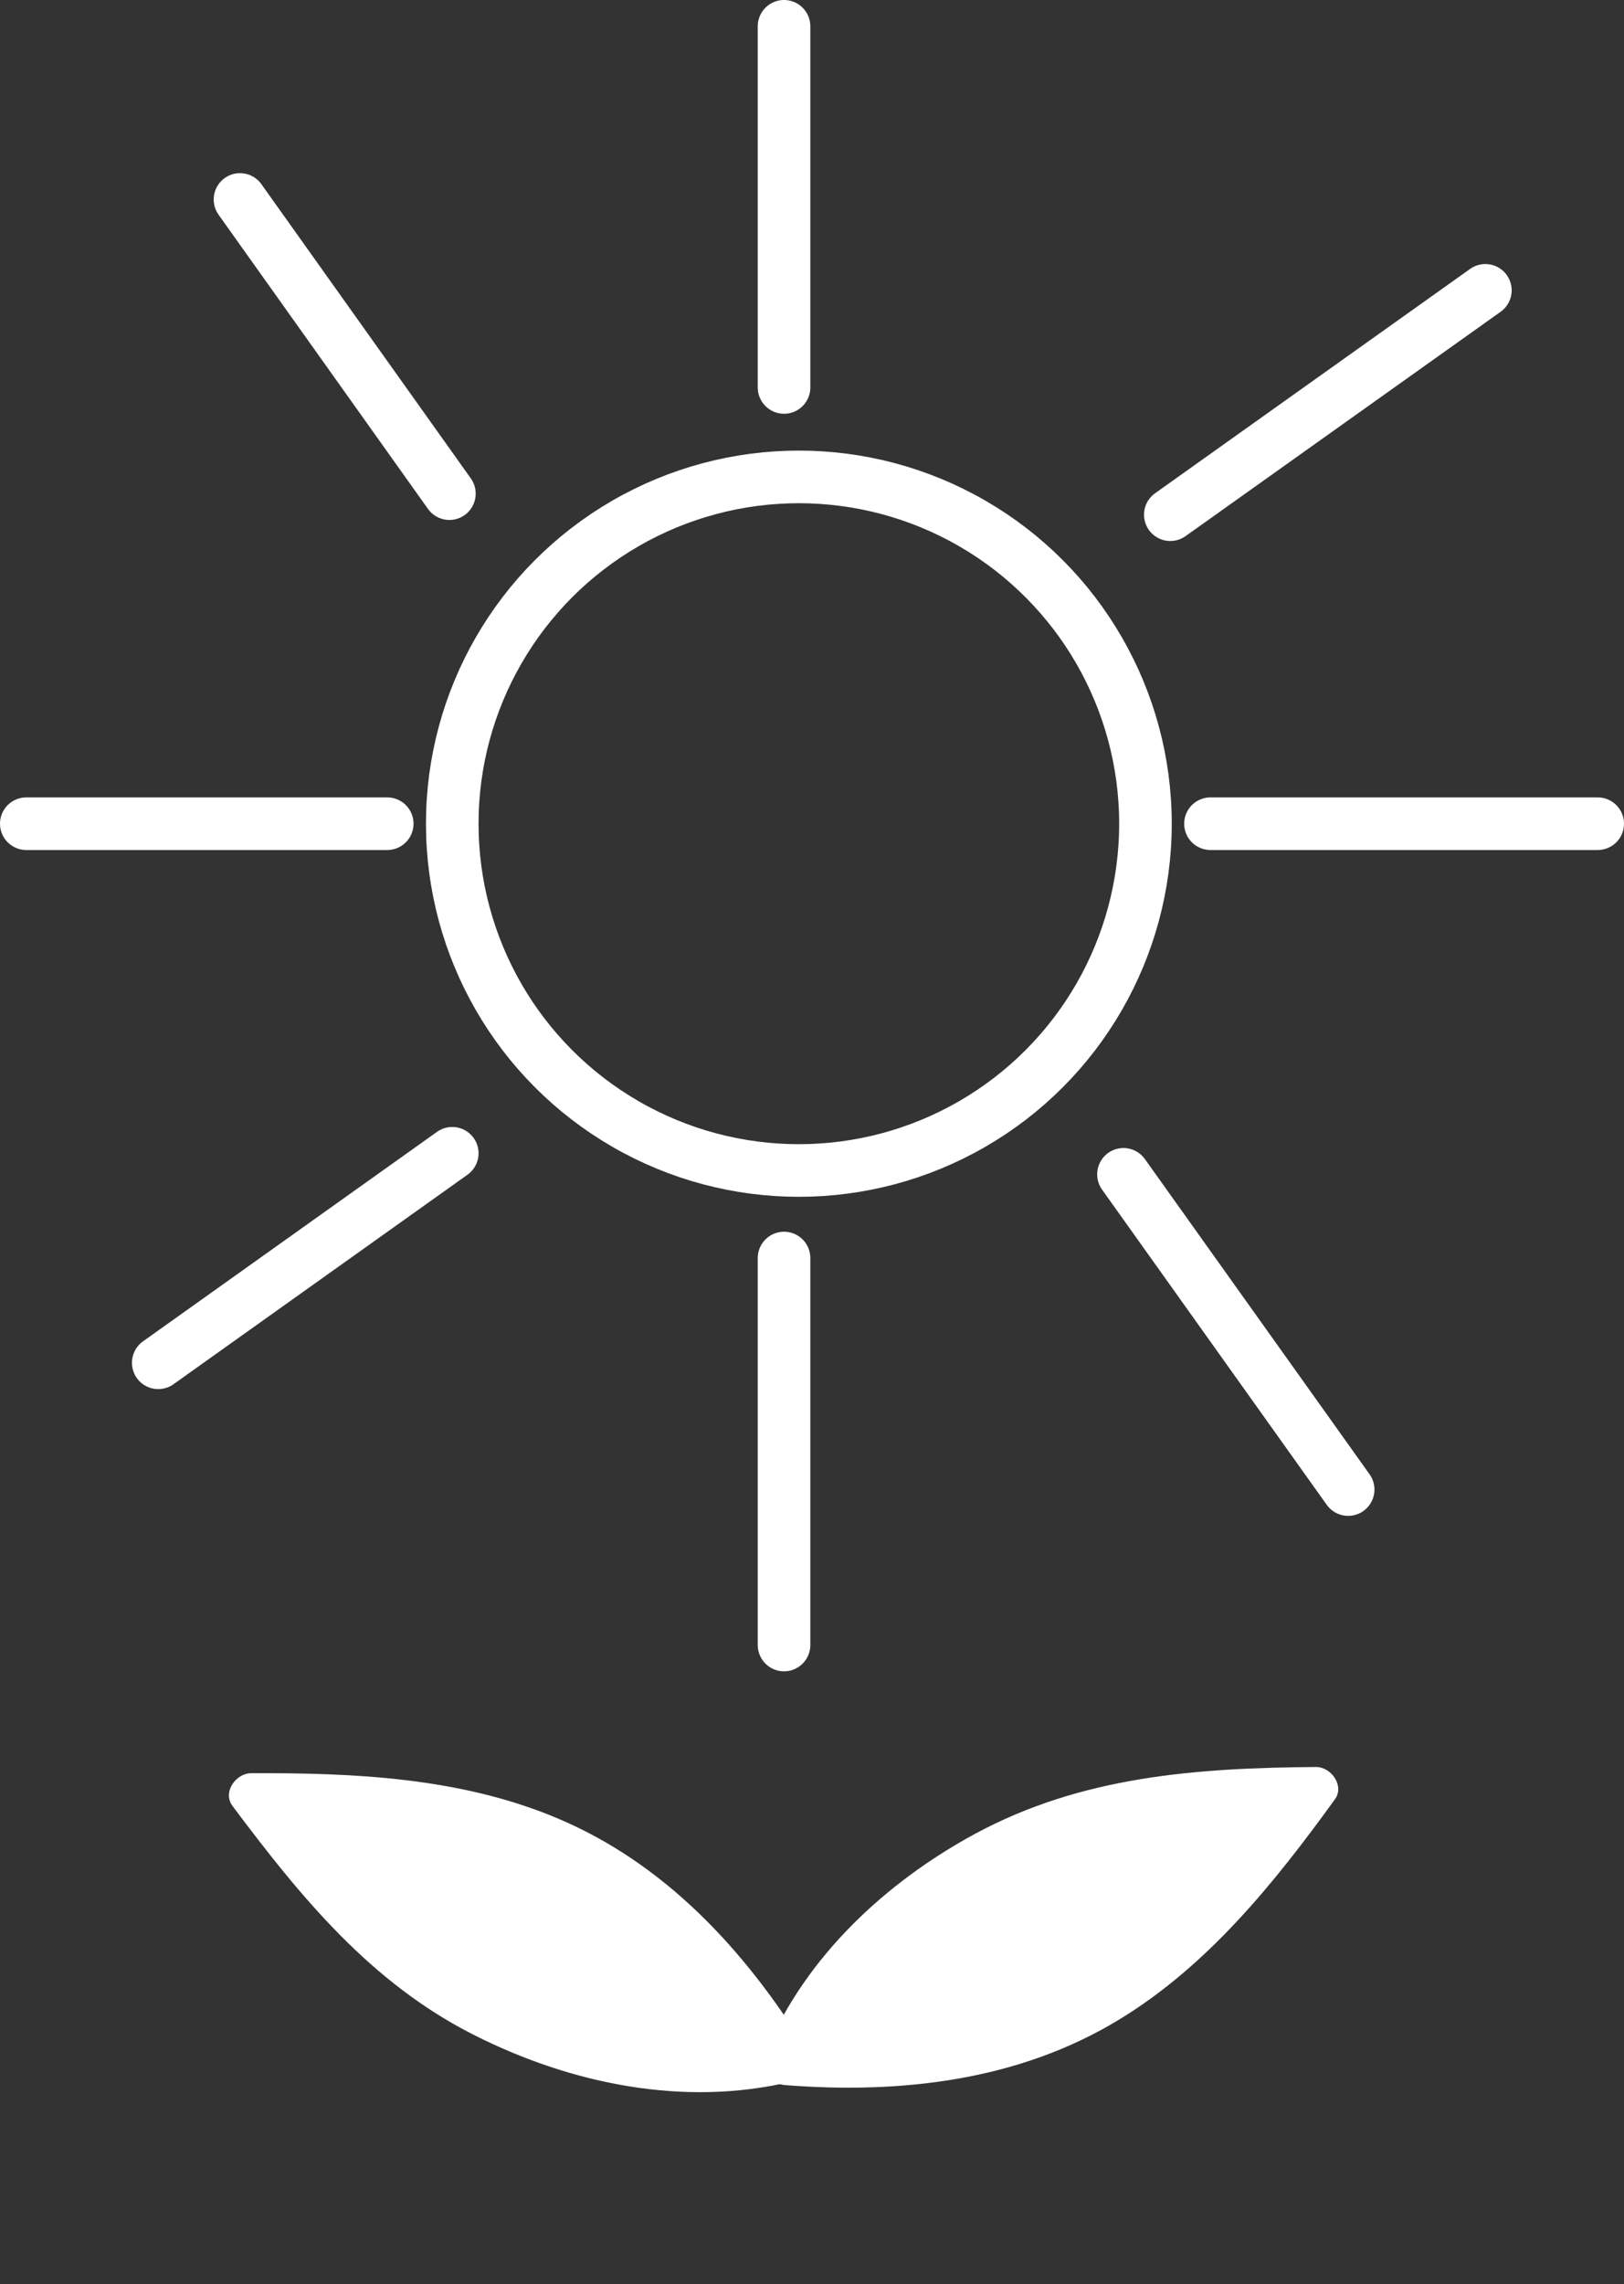
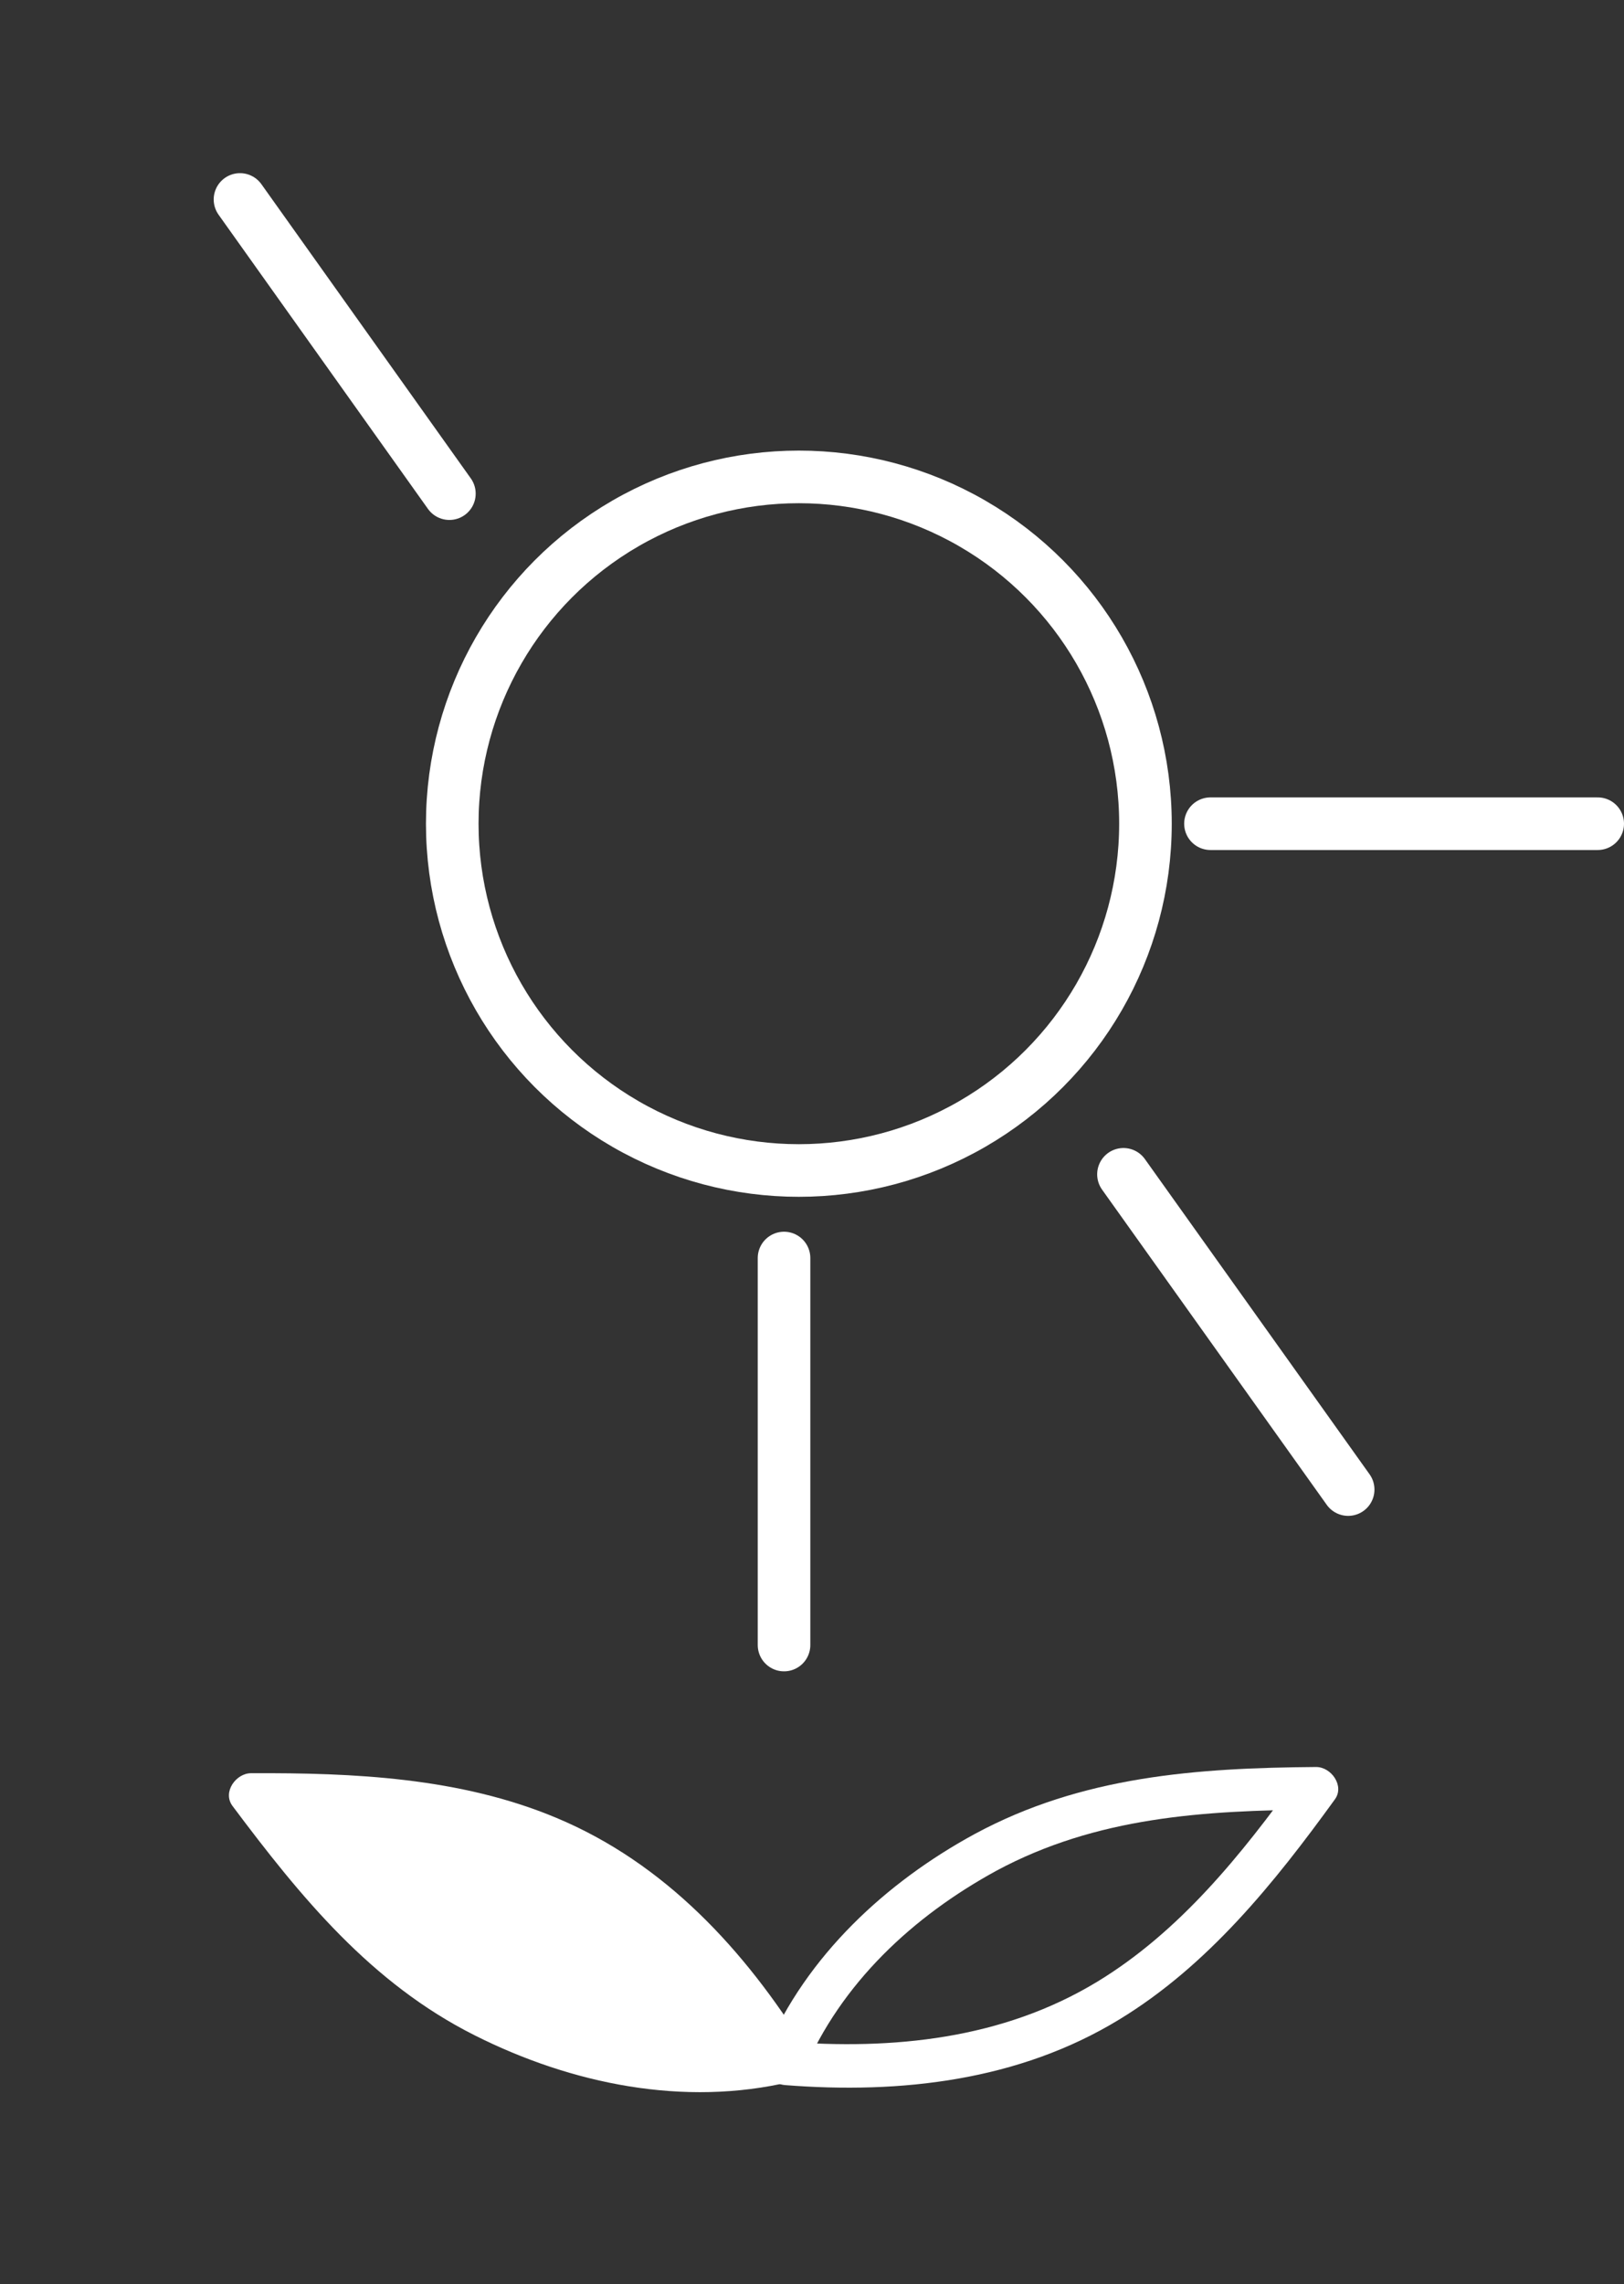
<svg xmlns="http://www.w3.org/2000/svg" id="Layer_3" viewBox="-16.9 112 339.7 477.5">
  <rect x="-16.9" y="112" width="339.7" height="477.5" fill="#333333" stroke="none" />
  <style>
        .st0{fill:none;stroke:#fff;stroke-width:11;stroke-linecap:round;stroke-miterlimit:10}.st1{clip-path:url(#SVGID_2_)}.st2{clip-path:url(#SVGID_7_)}.st3{clip-path:url(#SVGID_8_)}.st4{clip-path:url(#SVGID_9_)}.st5{clip-path:url(#SVGID_10_)}.st5,.st6{fill:#fff}
    </style>
  <circle class="st0" cx="150.2" cy="284.2" r="72.5" />
-   <path class="st0" d="M147.1 117.5V193" />
  <path class="st0" d="M147.1 375v80.9" />
-   <path class="st0" d="M-11.4 284.2h75.5" />
  <path class="st0" d="M236.3 284.2h81" />
  <path class="st0" d="M33.3 153.7l43.8 61.5" />
  <path class="st0" d="M218.1 357.5l47 65.9" />
-   <path class="st0" d="M16.2 396.9l61.5-43.8" />
-   <path class="st0" d="M227.9 219.6l65.9-46.9" />
-   <path class="st6" d="M147.3 543.4c58.8 5 84.5-20.8 111.1-57.5-18 .1-36.3.3-53.2 6.3-24.3 8.6-48.1 26.8-57.9 50.7" />
-   <path class="st6" d="M147.3 547.9c24.2 1.9 48.9-.9 69.9-13.7 18.6-11.3 32.5-28.6 45.1-46 2.1-2.8-.7-6.8-3.9-6.8-25 .2-49 1.9-71.4 14-18.6 10.1-35.2 25.5-43.6 45.2-2.2 5.3 5.5 9.9 7.8 4.5 7.8-18.5 22.9-32.5 40.3-42 21-11.3 43.5-12.6 66.9-12.8-1.3-2.3-2.6-4.5-3.9-6.8-11.7 16.2-24.6 32.3-41.9 42.8-19.8 12-42.7 14.3-65.4 12.5-5.7-.4-5.6 8.6.1 9.1z" />
+   <path class="st6" d="M147.3 547.9c24.2 1.9 48.9-.9 69.9-13.7 18.6-11.3 32.5-28.6 45.1-46 2.1-2.8-.7-6.8-3.9-6.8-25 .2-49 1.9-71.4 14-18.6 10.1-35.2 25.5-43.6 45.2-2.2 5.3 5.5 9.9 7.8 4.5 7.8-18.5 22.9-32.5 40.3-42 21-11.3 43.5-12.6 66.9-12.8-1.3-2.3-2.6-4.5-3.9-6.8-11.7 16.2-24.6 32.3-41.9 42.8-19.8 12-42.7 14.3-65.4 12.5-5.7-.4-5.6 8.6.1 9.1" />
  <g>
    <path class="st6" d="M147.9 542.6C117 492.3 81 486.9 35.6 487.3c10.8 14.4 21.8 29.1 36.7 39.1 21.3 14.4 50.1 22.8 75.1 16.5" />
    <path class="st6" d="M151.7 540.3c-12.8-20.6-29.5-38.8-52.3-48.3-20.1-8.4-42.3-9.4-63.8-9.3-3.1 0-6 3.9-3.9 6.8 14.3 19.1 29 37.1 50.7 48 20.3 10.2 43.8 15 66.1 9.7 5.6-1.3 3.2-10-2.4-8.7-20.5 4.9-42.2.1-60.6-9.5-19.6-10.2-33-26.6-46.1-44.1-1.3 2.3-2.6 4.5-3.9 6.8 20-.1 40.5.6 59.3 8.1 21.4 8.5 37.1 25.8 49.1 45 3.1 5 10.9.5 7.8-4.5z" />
  </g>
</svg>